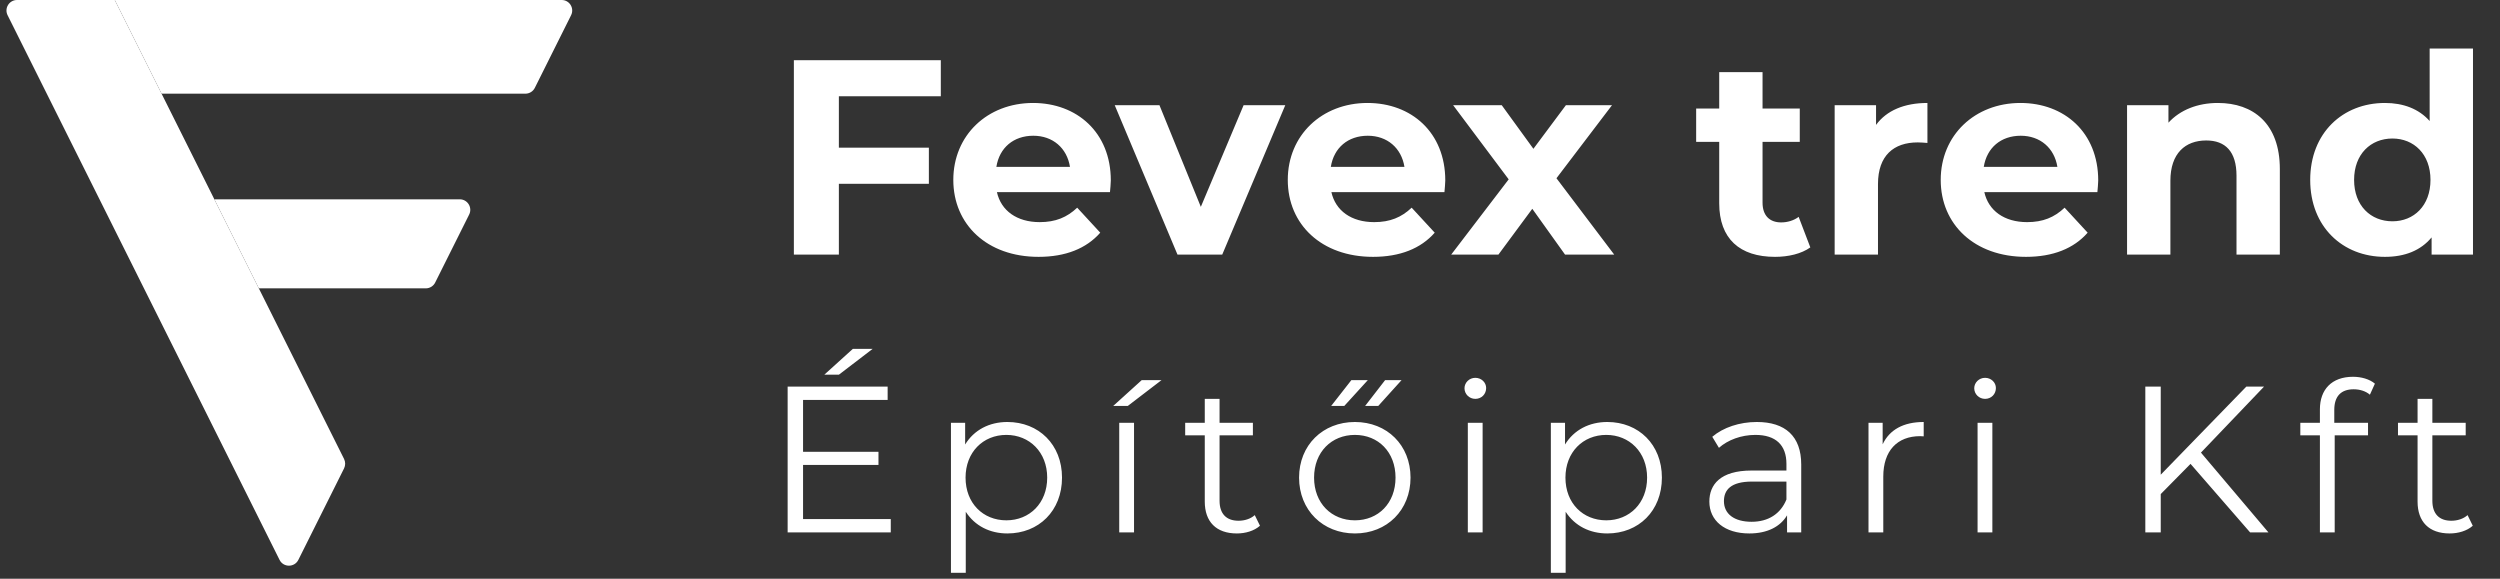
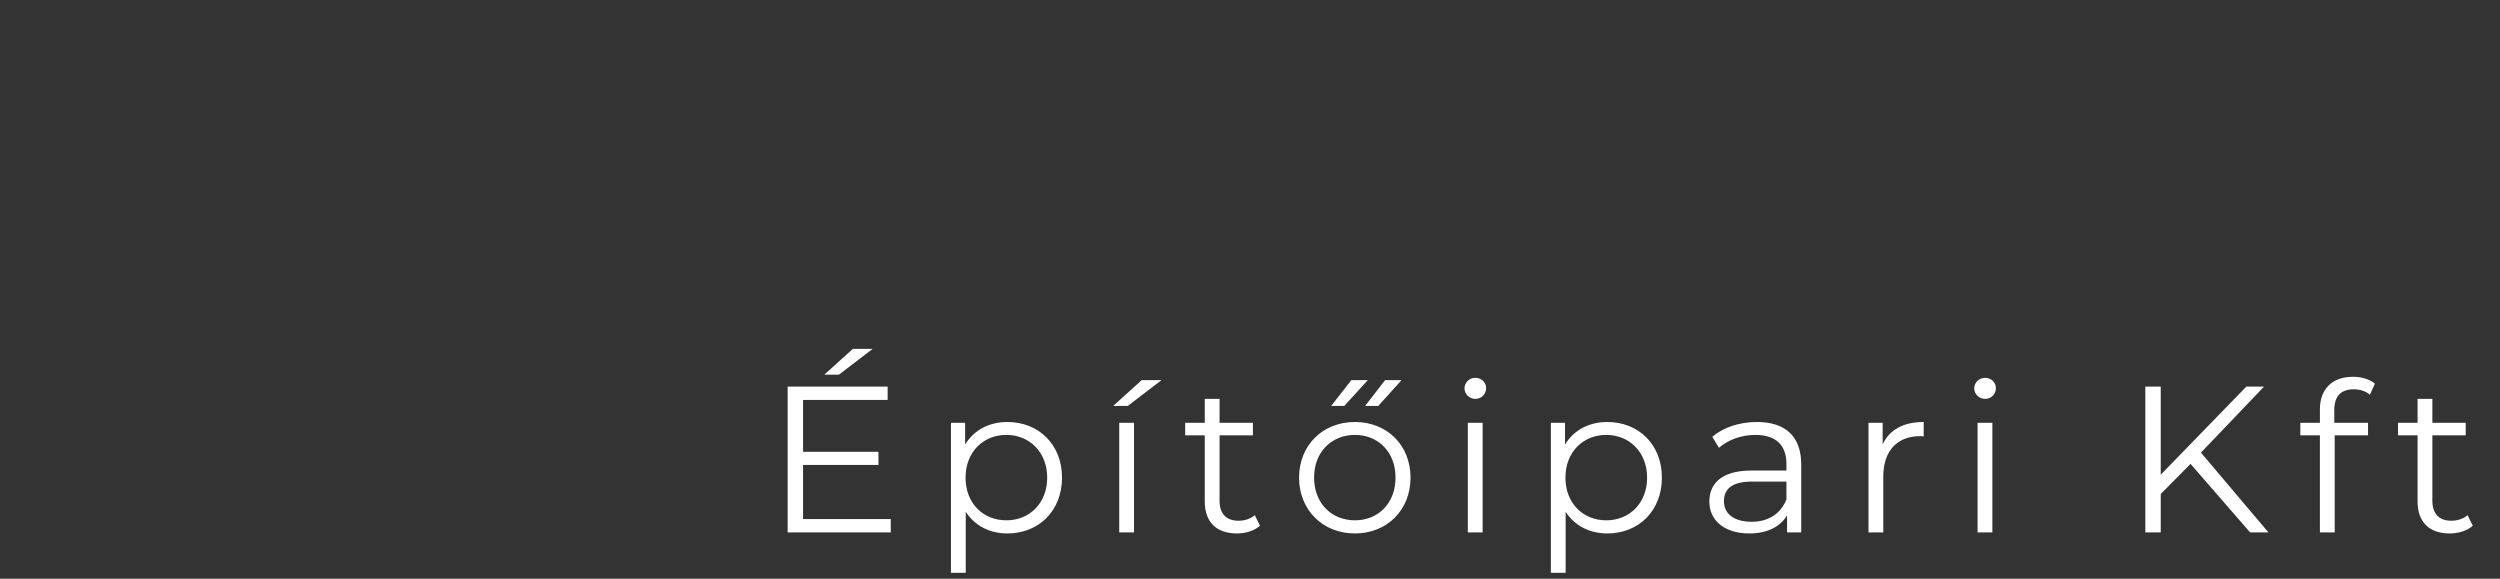
<svg xmlns="http://www.w3.org/2000/svg" width="108" height="25" viewBox="0 0 108 25" fill="none">
  <rect x="0" y="0" width="108" height="25" fill="#333333" stroke="none" />
-   <path d="M4.958 0H0.735C0.397 0 0.177 0.355 0.328 0.658L12.076 24.186C12.243 24.521 12.722 24.521 12.889 24.186L14.864 20.234C14.927 20.106 14.927 19.956 14.864 19.828L11.181 12.457L9.26 8.61L6.98 4.047L4.958 0Z" fill="white" />
-   <path d="M20.268 9.268C20.419 8.965 20.199 8.61 19.861 8.61H9.26L11.181 12.457H18.393C18.566 12.457 18.723 12.36 18.8 12.206L20.268 9.268Z" fill="white" />
-   <path d="M24.671 0.658C24.822 0.355 24.603 0 24.265 0H4.958L6.98 4.047H22.697C22.869 4.047 23.027 3.95 23.104 3.796L24.671 0.658Z" fill="white" />
-   <path d="M40.643 4.16H36.239V6.38H40.127V7.94H36.239V11H34.295V2.6H40.643V4.16ZM47.987 7.796C47.987 7.94 47.963 8.144 47.951 8.3H43.067C43.247 9.104 43.931 9.596 44.915 9.596C45.599 9.596 46.091 9.392 46.535 8.972L47.531 10.052C46.931 10.736 46.031 11.096 44.867 11.096C42.635 11.096 41.183 9.692 41.183 7.772C41.183 5.84 42.659 4.448 44.627 4.448C46.523 4.448 47.987 5.72 47.987 7.796ZM44.639 5.864C43.787 5.864 43.175 6.38 43.043 7.208H46.223C46.091 6.392 45.479 5.864 44.639 5.864ZM53.724 4.544H55.524L52.8 11H50.868L48.156 4.544H50.088L51.876 8.936L53.724 4.544ZM62.436 7.796C62.436 7.94 62.412 8.144 62.4 8.3H57.516C57.696 9.104 58.38 9.596 59.364 9.596C60.048 9.596 60.54 9.392 60.984 8.972L61.98 10.052C61.38 10.736 60.48 11.096 59.316 11.096C57.084 11.096 55.632 9.692 55.632 7.772C55.632 5.84 57.108 4.448 59.076 4.448C60.972 4.448 62.436 5.72 62.436 7.796ZM59.088 5.864C58.236 5.864 57.624 6.38 57.492 7.208H60.672C60.54 6.392 59.928 5.864 59.088 5.864ZM69.735 11H67.611L66.195 9.02L64.731 11H62.691L65.175 7.748L62.775 4.544H64.875L66.243 6.428L67.647 4.544H69.639L67.239 7.7L69.735 11ZM77.702 9.368L78.206 10.688C77.822 10.964 77.258 11.096 76.682 11.096C75.158 11.096 74.27 10.316 74.27 8.78V6.128H73.274V4.688H74.27V3.116H76.142V4.688H77.75V6.128H76.142V8.756C76.142 9.308 76.442 9.608 76.946 9.608C77.222 9.608 77.498 9.524 77.702 9.368ZM81.045 5.396C81.501 4.772 82.269 4.448 83.265 4.448V6.176C83.109 6.164 82.989 6.152 82.845 6.152C81.813 6.152 81.129 6.716 81.129 7.952V11H79.257V4.544H81.045V5.396ZM90.643 7.796C90.643 7.94 90.619 8.144 90.607 8.3H85.723C85.903 9.104 86.587 9.596 87.571 9.596C88.255 9.596 88.747 9.392 89.191 8.972L90.187 10.052C89.587 10.736 88.687 11.096 87.523 11.096C85.291 11.096 83.839 9.692 83.839 7.772C83.839 5.84 85.315 4.448 87.283 4.448C89.179 4.448 90.643 5.72 90.643 7.796ZM87.295 5.864C86.443 5.864 85.831 6.38 85.699 7.208H88.879C88.747 6.392 88.135 5.864 87.295 5.864ZM95.813 4.448C97.337 4.448 98.489 5.336 98.489 7.304V11H96.617V7.592C96.617 6.548 96.137 6.068 95.309 6.068C94.409 6.068 93.761 6.62 93.761 7.808V11H91.889V4.544H93.677V5.3C94.181 4.748 94.937 4.448 95.813 4.448ZM104.961 2.096H106.833V11H105.045V10.256C104.577 10.82 103.893 11.096 103.029 11.096C101.205 11.096 99.801 9.8 99.801 7.772C99.801 5.744 101.205 4.448 103.029 4.448C103.821 4.448 104.493 4.7 104.961 5.228V2.096ZM103.353 9.56C104.277 9.56 104.997 8.888 104.997 7.772C104.997 6.656 104.277 5.984 103.353 5.984C102.417 5.984 101.697 6.656 101.697 7.772C101.697 8.888 102.417 9.56 103.353 9.56Z" fill="white" />
  <path d="M37.698 15.071L36.24 16.187H35.61L36.843 15.071H37.698ZM34.692 22.424H38.481V23H34.026V16.7H38.346V17.276H34.692V19.517H37.95V20.084H34.692V22.424ZM43.52 18.23C44.87 18.23 45.879 19.202 45.879 20.633C45.879 22.073 44.87 23.045 43.52 23.045C42.764 23.045 42.117 22.721 41.721 22.109V24.746H41.081V18.266H41.694V19.202C42.081 18.572 42.737 18.23 43.52 18.23ZM43.475 22.478C44.474 22.478 45.239 21.74 45.239 20.633C45.239 19.535 44.474 18.788 43.475 18.788C42.468 18.788 41.712 19.535 41.712 20.633C41.712 21.74 42.468 22.478 43.475 22.478ZM48.09 17.537L49.323 16.421H50.178L48.72 17.537H48.09ZM48.351 23V18.266H48.99V23H48.351ZM54.206 22.253L54.431 22.712C54.179 22.937 53.801 23.045 53.432 23.045C52.541 23.045 52.046 22.541 52.046 21.668V18.806H51.2V18.266H52.046V17.231H52.685V18.266H54.125V18.806H52.685V21.632C52.685 22.19 52.973 22.496 53.504 22.496C53.765 22.496 54.026 22.415 54.206 22.253ZM57.506 17.537L58.379 16.421H59.09L58.073 17.537H57.506ZM58.973 17.537L59.837 16.421H60.548L59.54 17.537H58.973ZM58.532 23.045C57.146 23.045 56.12 22.037 56.12 20.633C56.12 19.229 57.146 18.23 58.532 18.23C59.918 18.23 60.935 19.229 60.935 20.633C60.935 22.037 59.918 23.045 58.532 23.045ZM58.532 22.478C59.54 22.478 60.287 21.74 60.287 20.633C60.287 19.526 59.54 18.788 58.532 18.788C57.524 18.788 56.768 19.526 56.768 20.633C56.768 21.74 57.524 22.478 58.532 22.478ZM63.734 17.231C63.473 17.231 63.266 17.024 63.266 16.772C63.266 16.529 63.473 16.322 63.734 16.322C63.995 16.322 64.202 16.52 64.202 16.763C64.202 17.024 64.004 17.231 63.734 17.231ZM63.41 23V18.266H64.049V23H63.41ZM69.436 18.23C70.786 18.23 71.794 19.202 71.794 20.633C71.794 22.073 70.786 23.045 69.436 23.045C68.68 23.045 68.032 22.721 67.636 22.109V24.746H66.997V18.266H67.609V19.202C67.996 18.572 68.653 18.23 69.436 18.23ZM69.391 22.478C70.39 22.478 71.155 21.74 71.155 20.633C71.155 19.535 70.39 18.788 69.391 18.788C68.383 18.788 67.627 19.535 67.627 20.633C67.627 21.74 68.383 22.478 69.391 22.478ZM75.896 18.23C77.12 18.23 77.813 18.842 77.813 20.066V23H77.201V22.262C76.913 22.748 76.355 23.045 75.572 23.045C74.501 23.045 73.844 22.487 73.844 21.668C73.844 20.939 74.312 20.327 75.671 20.327H77.174V20.039C77.174 19.229 76.715 18.788 75.833 18.788C75.221 18.788 74.645 19.004 74.258 19.346L73.97 18.869C74.447 18.464 75.149 18.23 75.896 18.23ZM75.671 22.541C76.391 22.541 76.922 22.199 77.174 21.578V20.804H75.689C74.771 20.804 74.474 21.164 74.474 21.65C74.474 22.199 74.915 22.541 75.671 22.541ZM81.331 19.193C81.628 18.563 82.231 18.23 83.104 18.23V18.851C83.05 18.851 82.996 18.842 82.951 18.842C81.961 18.842 81.358 19.472 81.358 20.588V23H80.719V18.266H81.331V19.193ZM85.755 17.231C85.494 17.231 85.287 17.024 85.287 16.772C85.287 16.529 85.494 16.322 85.755 16.322C86.016 16.322 86.223 16.52 86.223 16.763C86.223 17.024 86.025 17.231 85.755 17.231ZM85.431 23V18.266H86.07V23H85.431ZM97.205 23L94.631 20.039L93.344 21.344V23H92.678V16.7H93.344V20.507L97.043 16.7H97.808L95.081 19.553L97.997 23H97.205ZM101.678 16.817C101.129 16.817 100.841 17.123 100.841 17.708V18.266H102.299V18.806H100.859V23H100.22V18.806H99.374V18.266H100.22V17.681C100.22 16.835 100.724 16.277 101.651 16.277C102.002 16.277 102.362 16.376 102.596 16.574L102.38 17.051C102.2 16.898 101.948 16.817 101.678 16.817ZM106.599 22.253L106.824 22.712C106.572 22.937 106.194 23.045 105.825 23.045C104.934 23.045 104.439 22.541 104.439 21.668V18.806H103.593V18.266H104.439V17.231H105.078V18.266H106.518V18.806H105.078V21.632C105.078 22.19 105.366 22.496 105.897 22.496C106.158 22.496 106.419 22.415 106.599 22.253Z" fill="white" />
</svg>